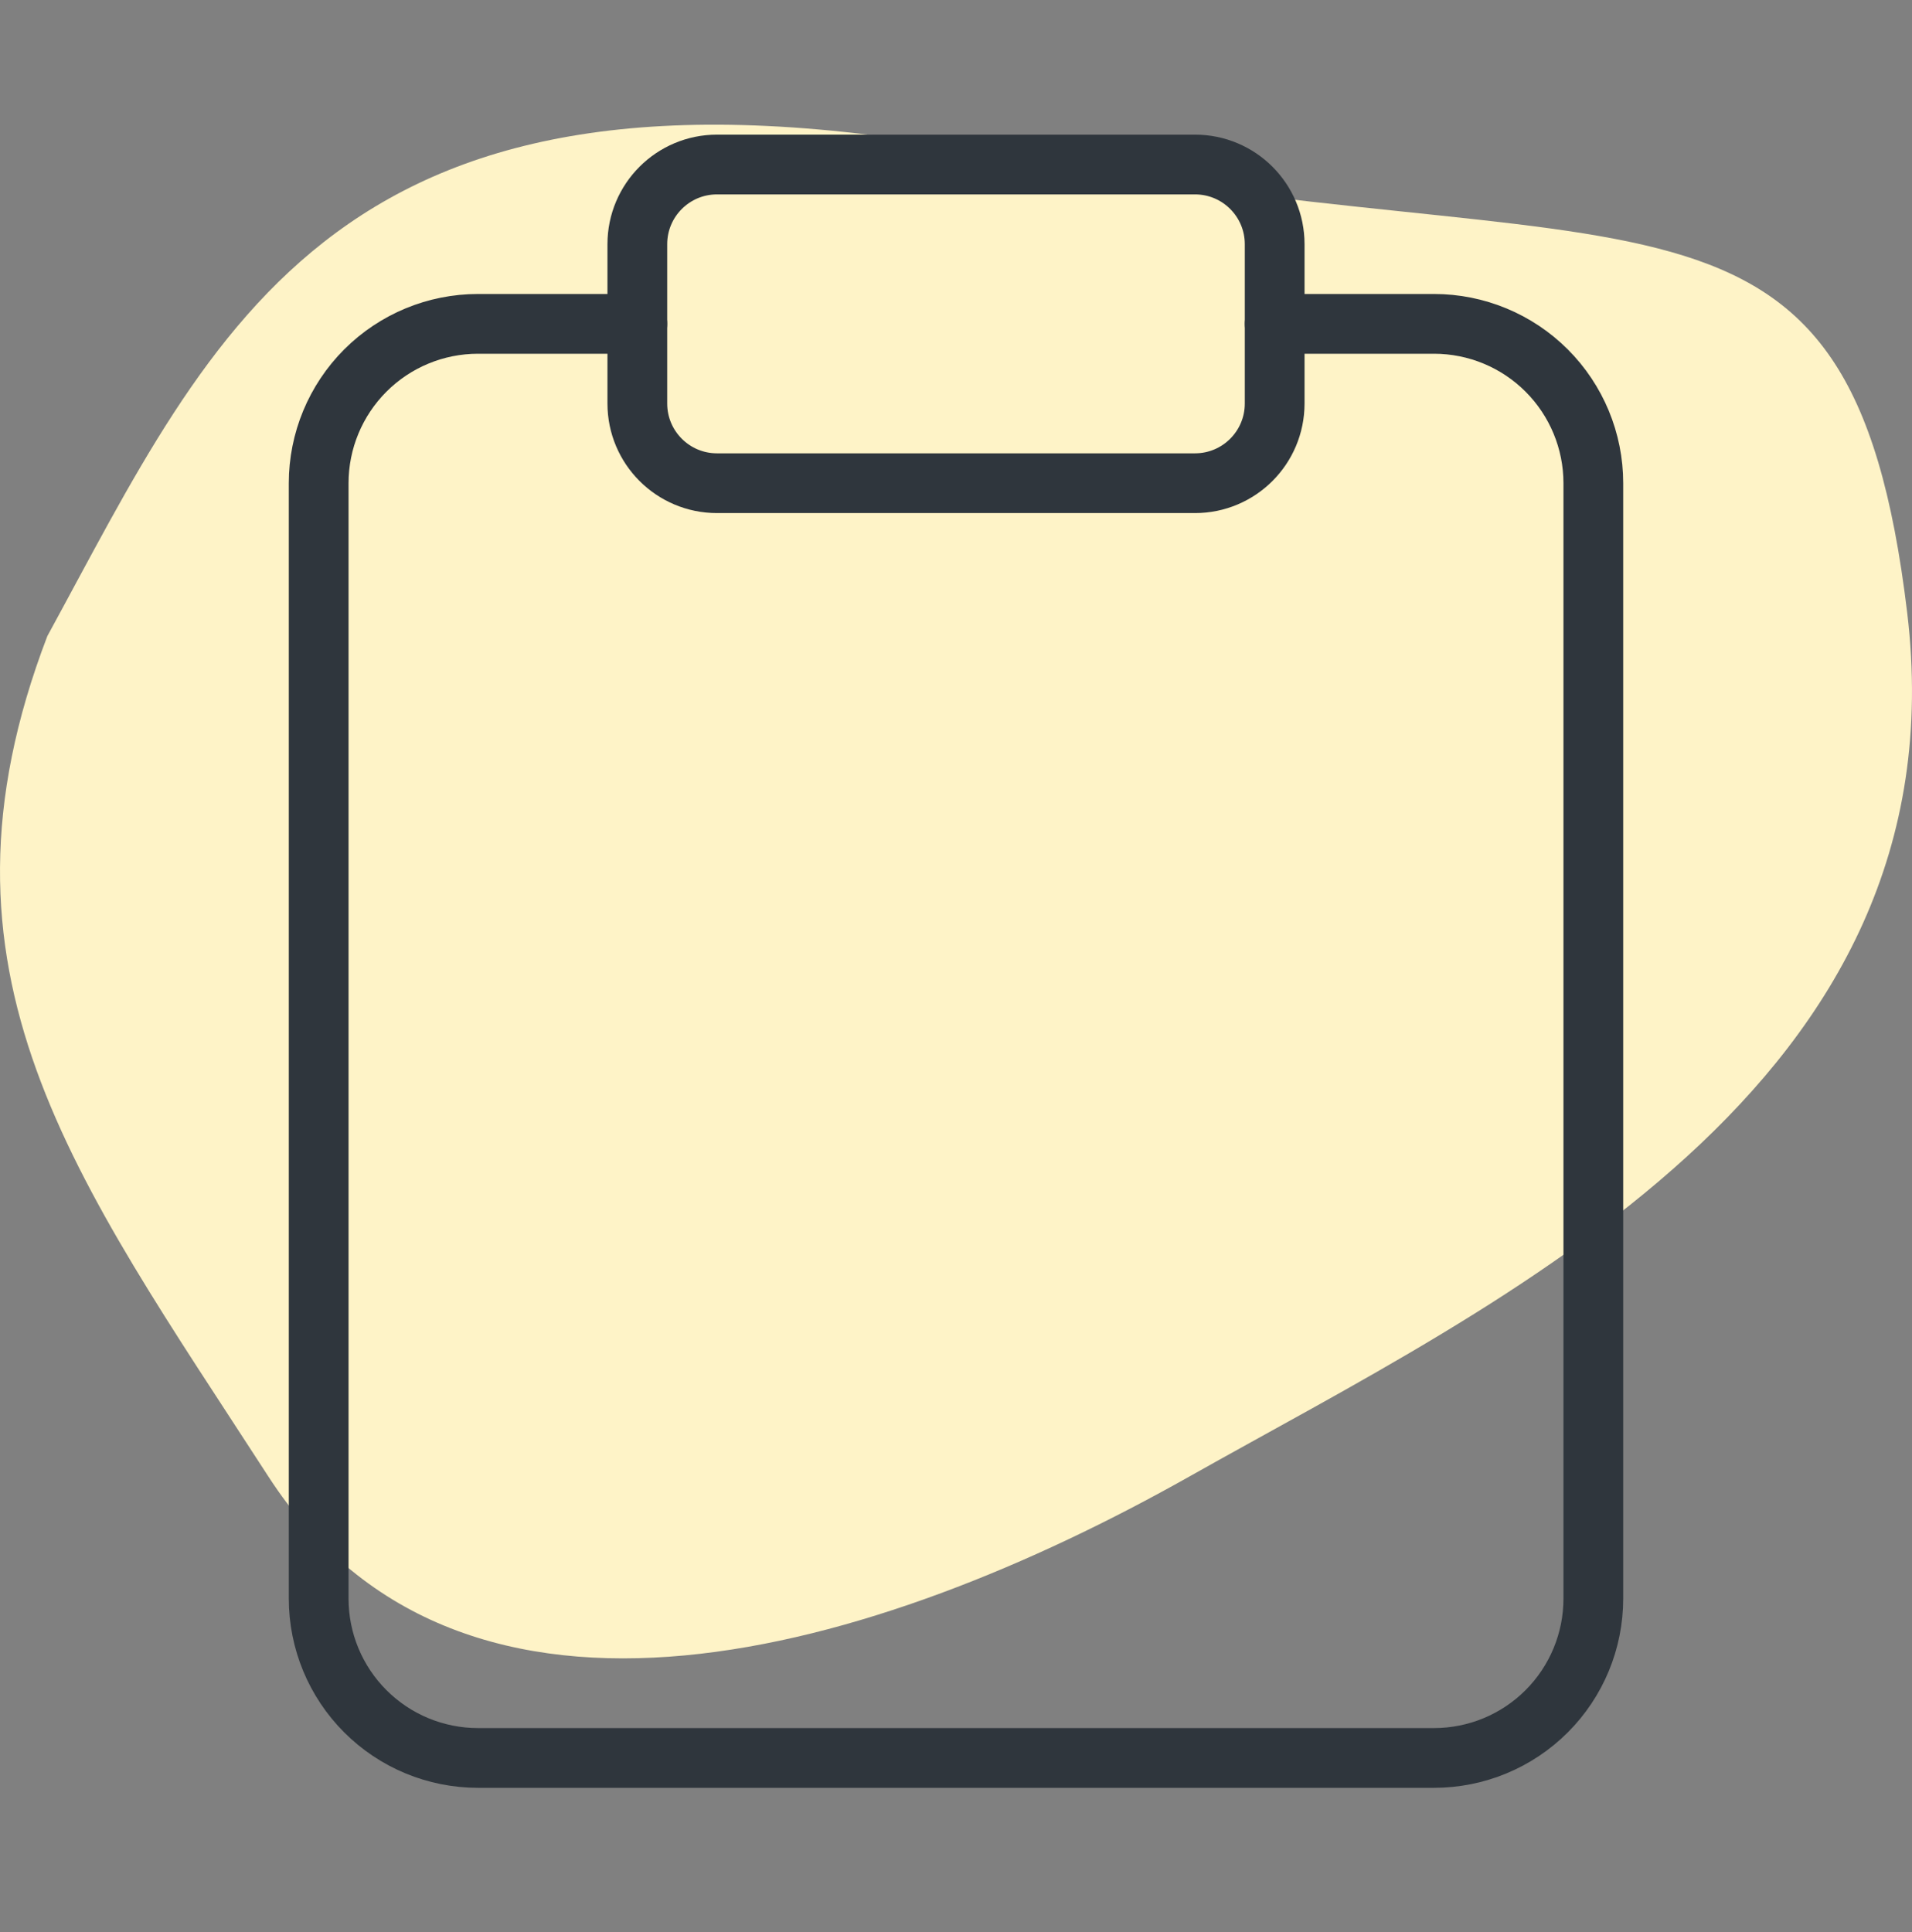
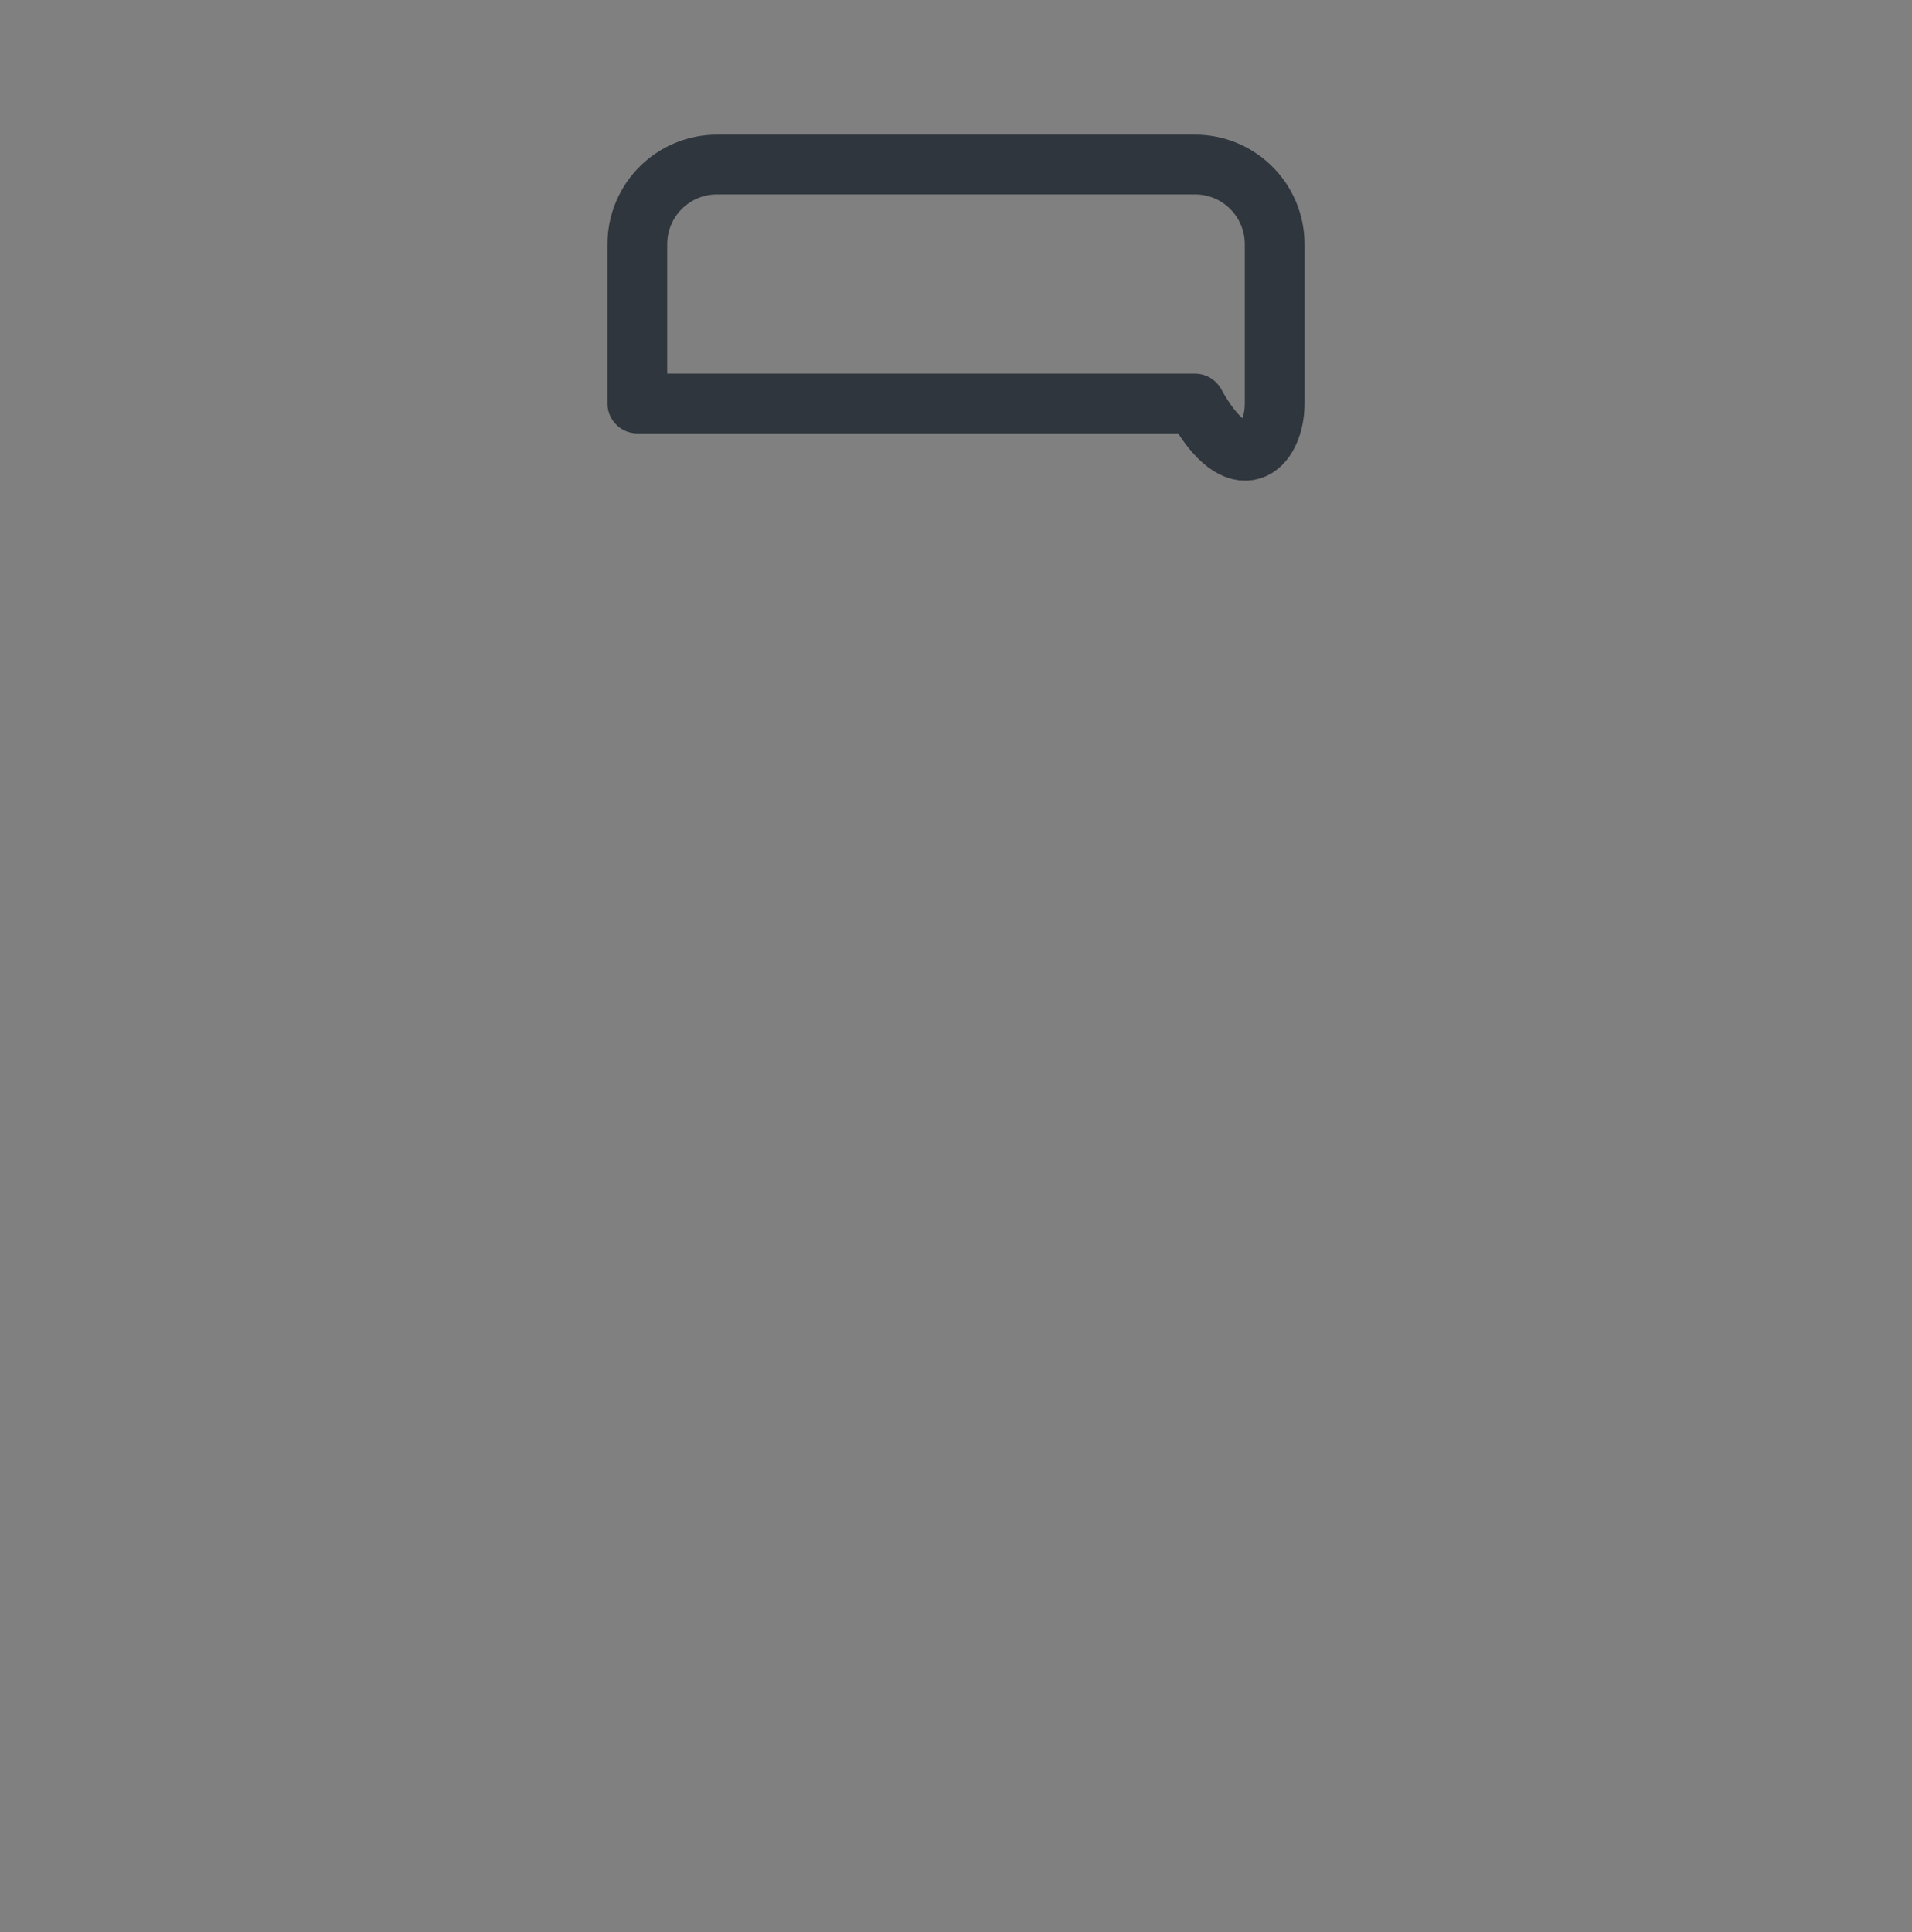
<svg xmlns="http://www.w3.org/2000/svg" width="96" height="97" viewBox="0 0 96 97" fill="none">
  <rect x="0" y="0" width="96" height="97" fill="#808080" stroke="none" />
-   <path d="M49.617 7.715C16.878 1.465 10.836 16.44 2.377 31.936C-4.105 48.864 3.695 59.022 13.473 74.127C23.25 89.233 44.014 82.982 59.724 74.127C75.435 65.272 98.615 54.594 95.759 30.764C92.903 6.934 82.356 13.966 49.617 7.715Z" fill="#FEF3C7" />
-   <path d="M64 16.26H72C74.122 16.26 76.157 17.103 77.657 18.603C79.157 20.104 80 22.139 80 24.26V80.26C80 82.382 79.157 84.417 77.657 85.917C76.157 87.417 74.122 88.26 72 88.26H24C21.878 88.26 19.843 87.417 18.343 85.917C16.843 84.417 16 82.382 16 80.26V24.26C16 22.139 16.843 20.104 18.343 18.603C19.843 17.103 21.878 16.26 24 16.26H32" stroke="#2F363D" stroke-width="3" stroke-linecap="round" stroke-linejoin="round" />
-   <path d="M60 8.26H36C33.791 8.26 32 10.051 32 12.26V20.26C32 22.469 33.791 24.26 36 24.26H60C62.209 24.26 64 22.469 64 20.26V12.26C64 10.051 62.209 8.26 60 8.26Z" stroke="#2F363D" stroke-width="3" stroke-linecap="round" stroke-linejoin="round" />
+   <path d="M60 8.26H36C33.791 8.26 32 10.051 32 12.26V20.26H60C62.209 24.26 64 22.469 64 20.26V12.26C64 10.051 62.209 8.26 60 8.26Z" stroke="#2F363D" stroke-width="3" stroke-linecap="round" stroke-linejoin="round" />
</svg>